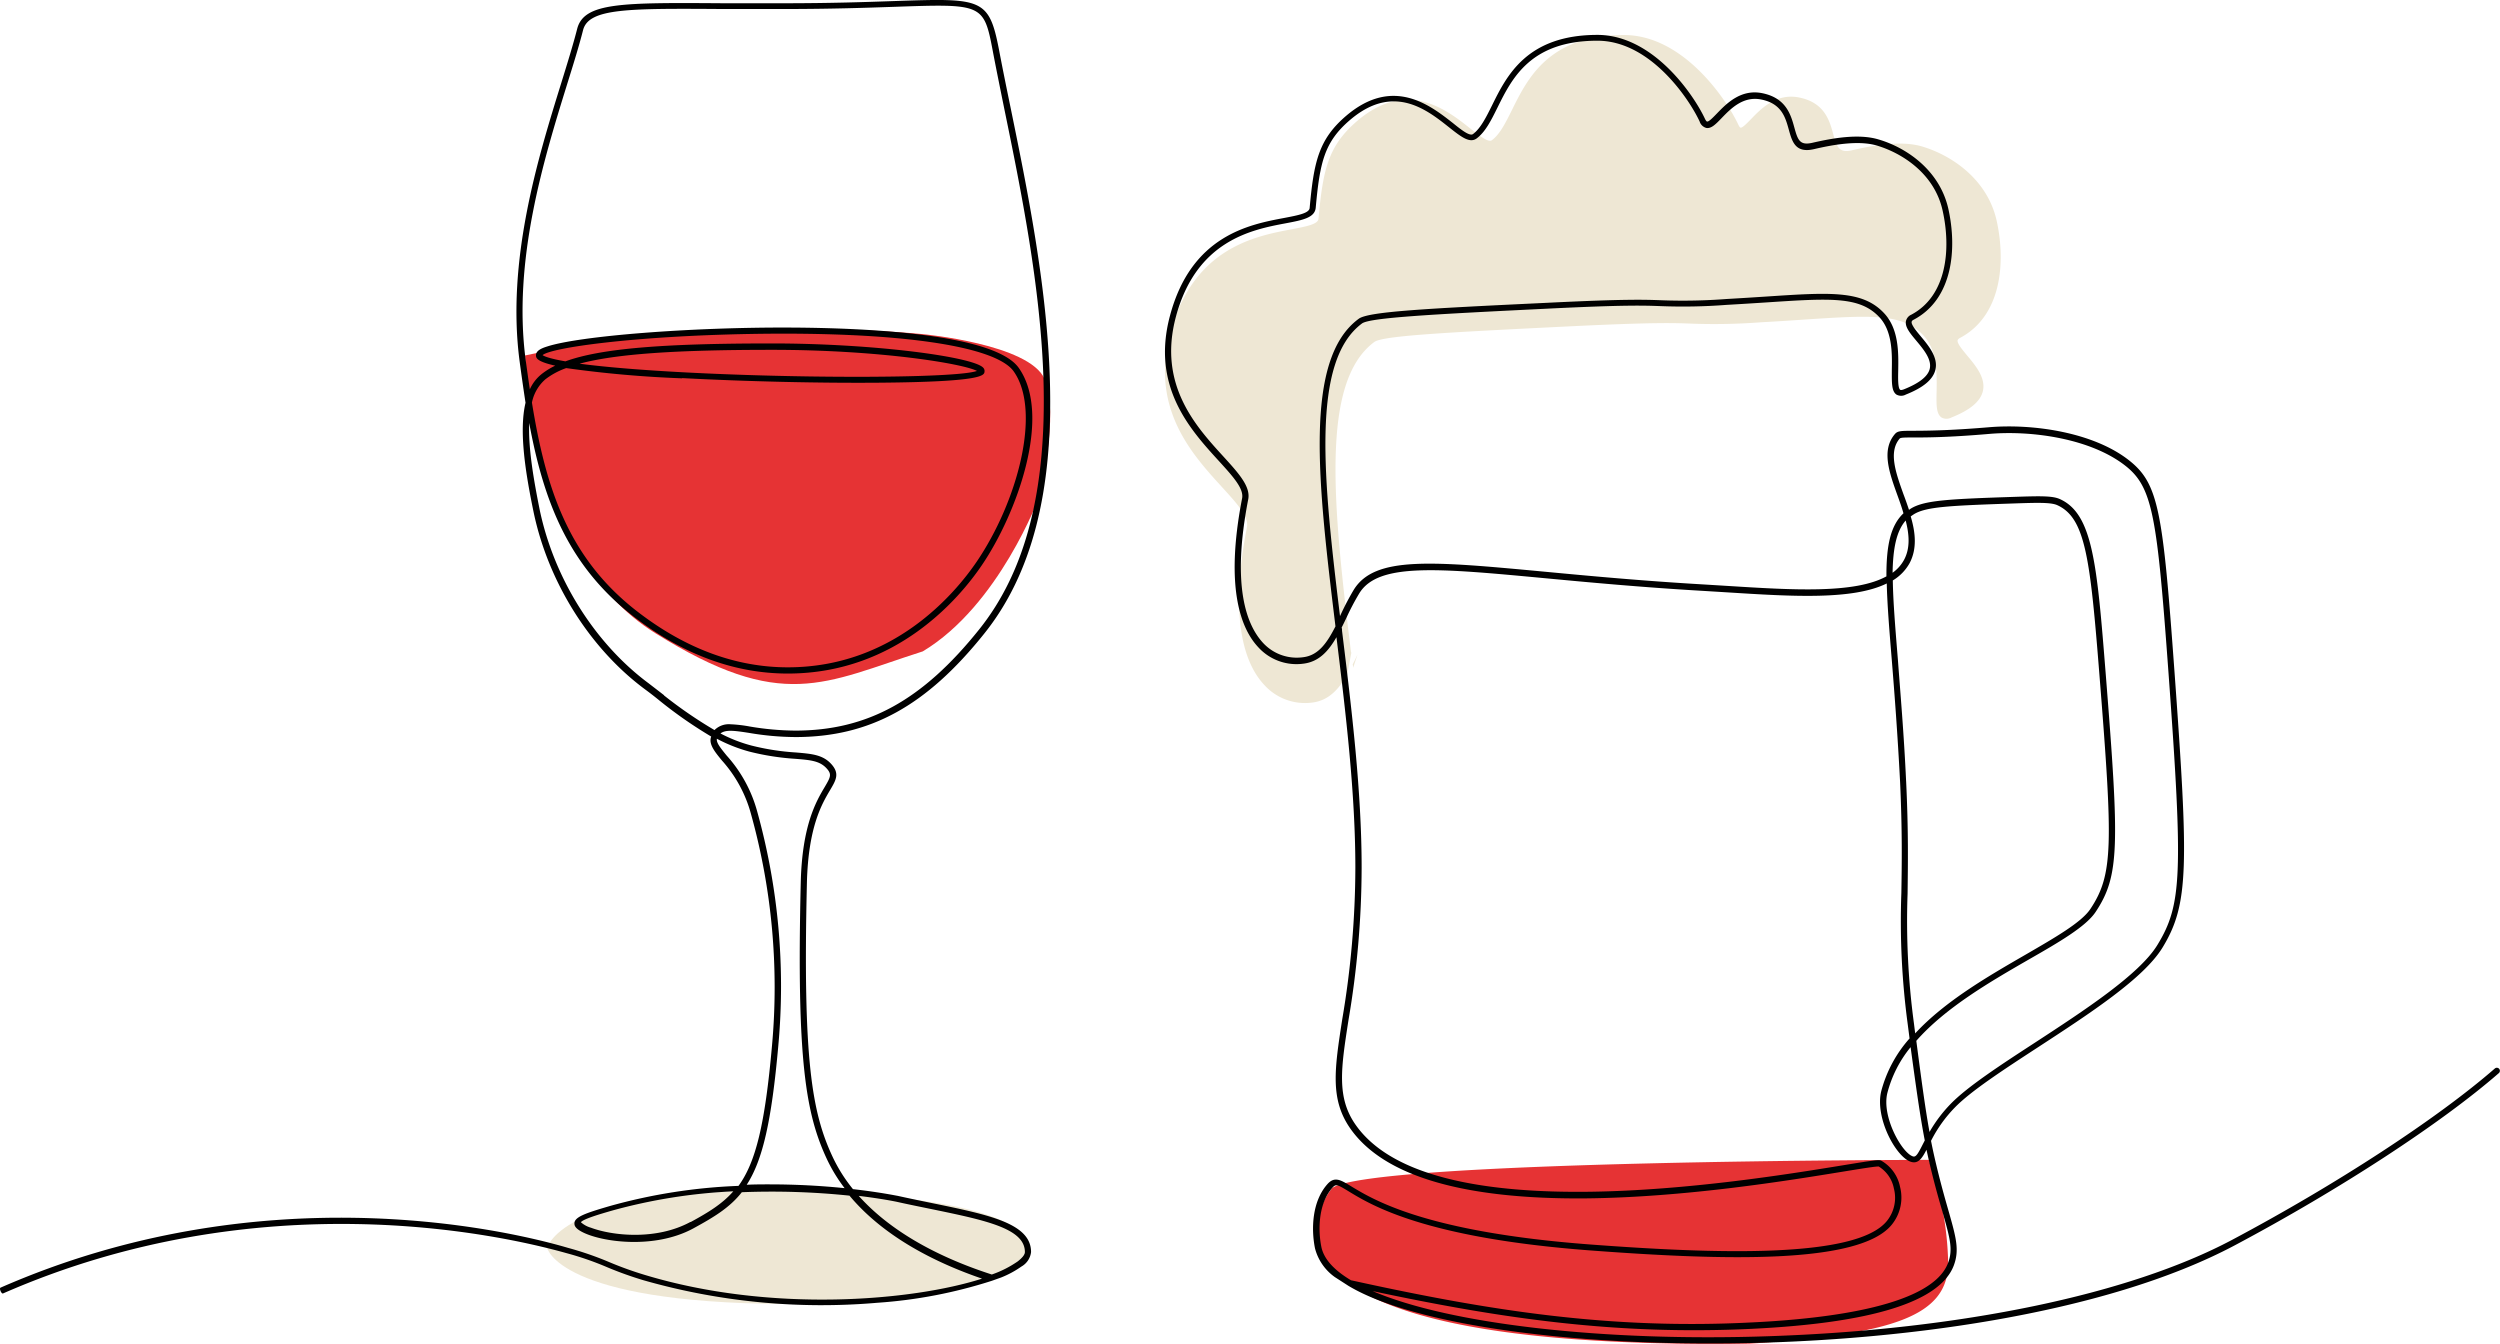
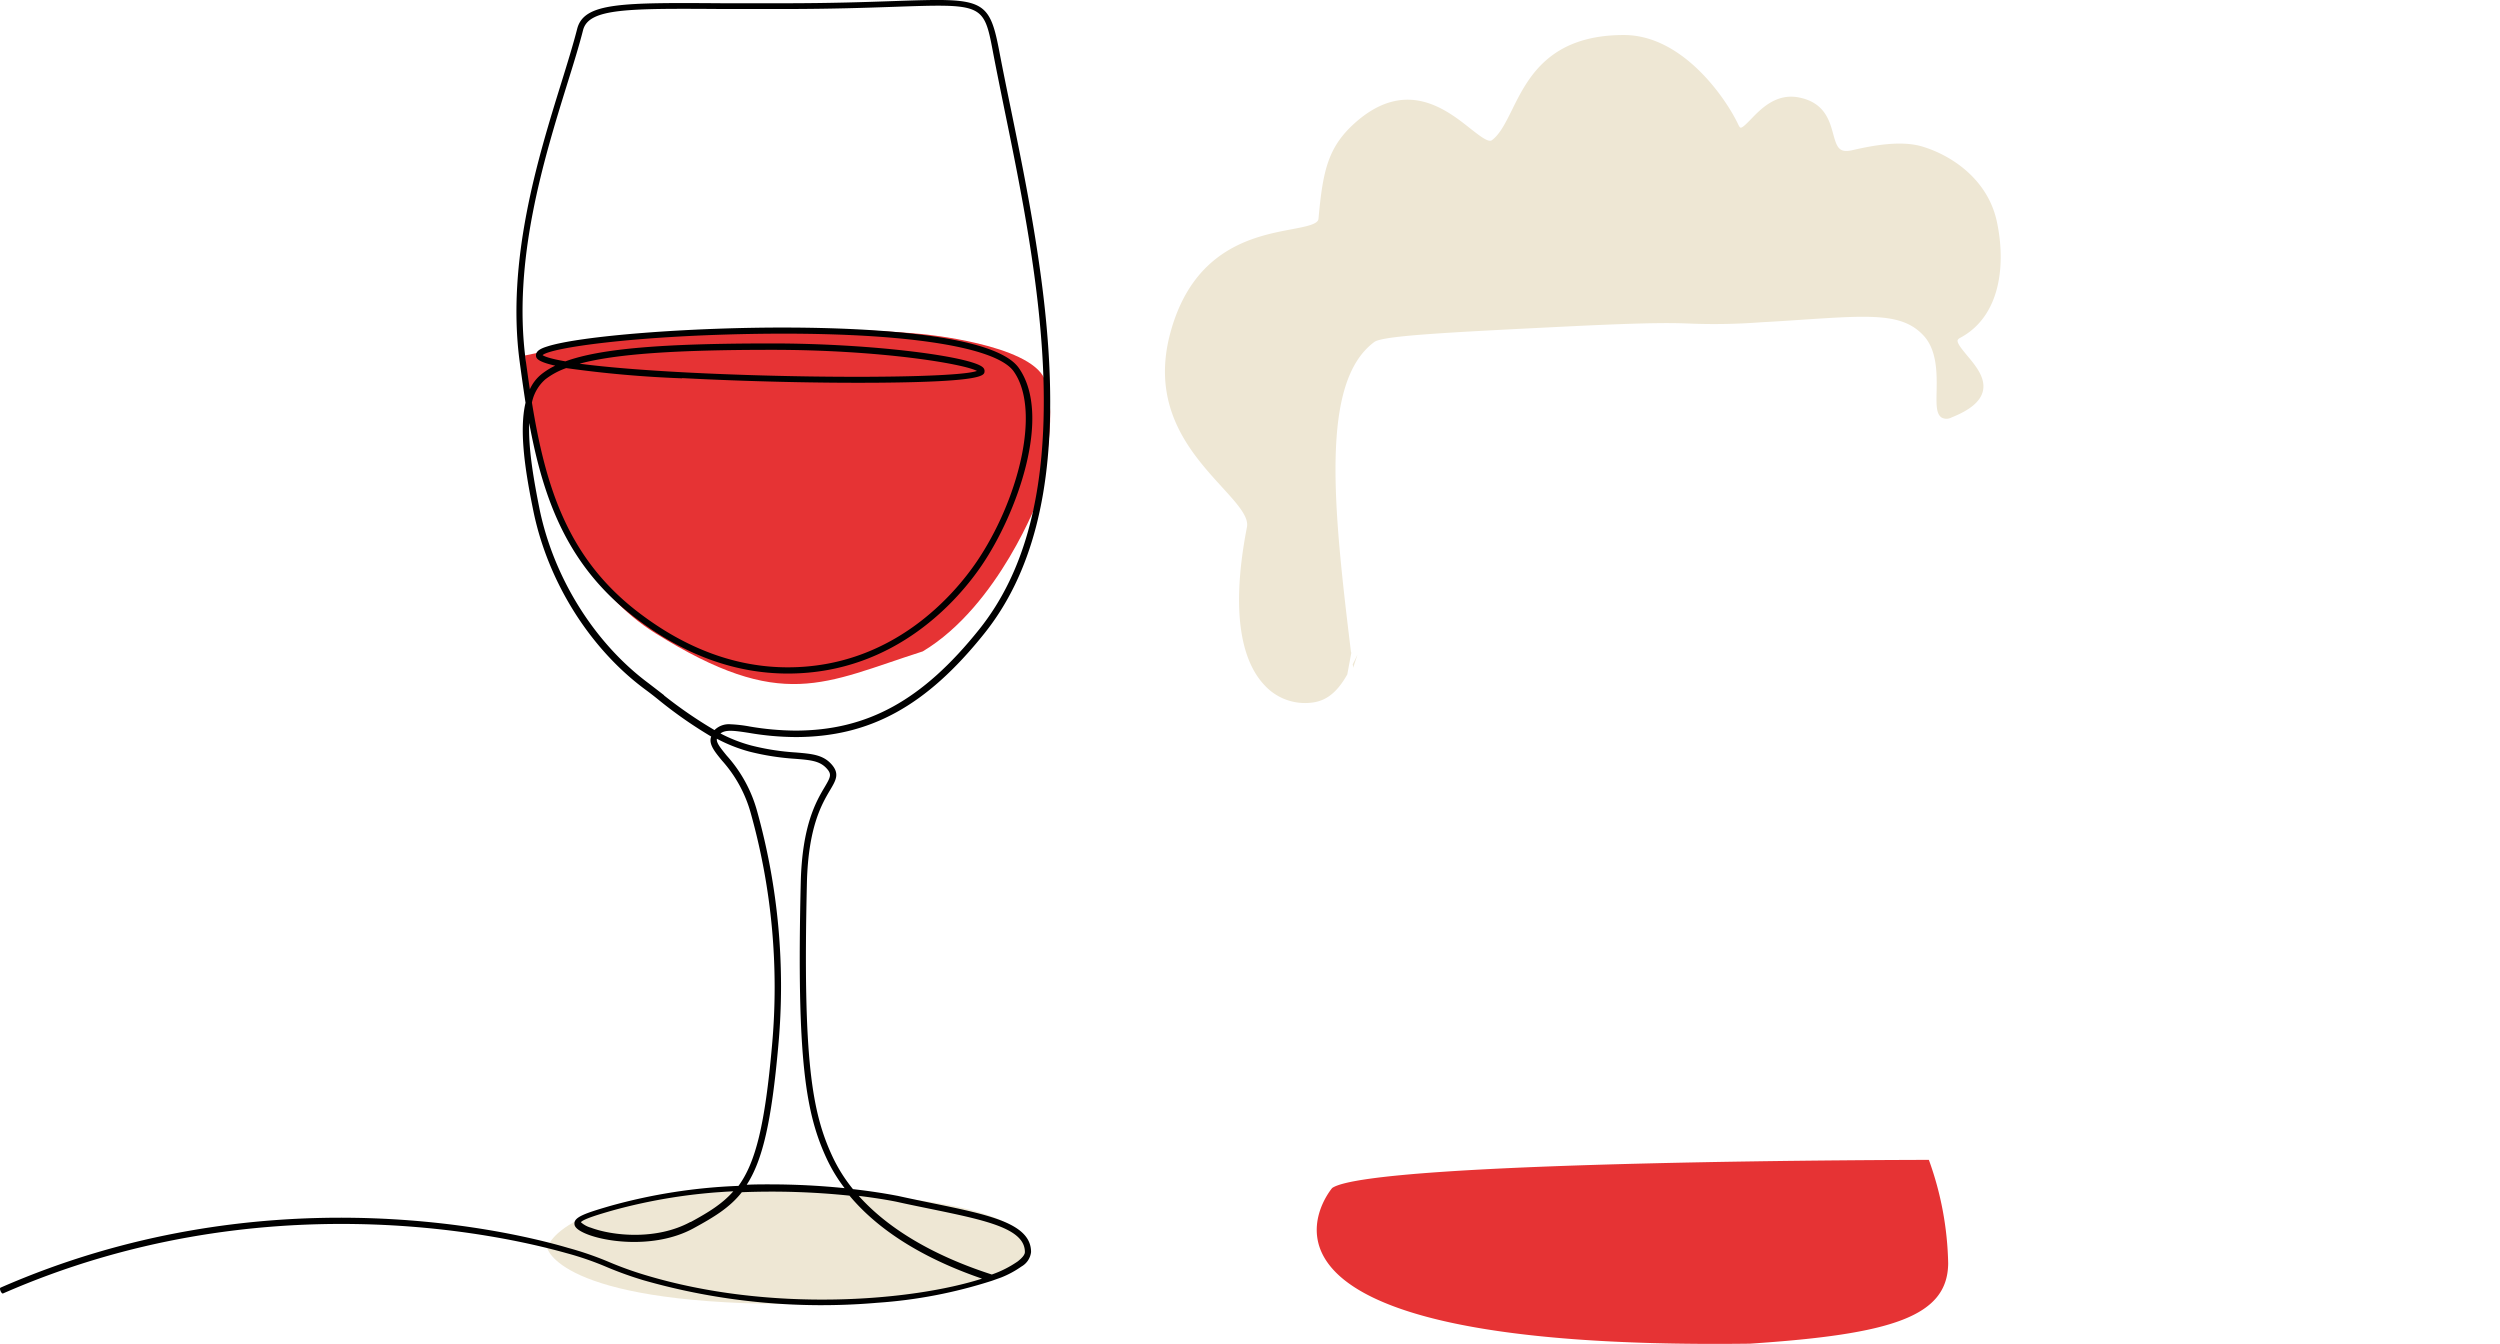
<svg xmlns="http://www.w3.org/2000/svg" viewBox="0 0 429.85 231.06">
  <defs>
    <style>.cls-1{fill:#e63334;}.cls-2{fill:#eee7d4;}</style>
  </defs>
  <g id="Calque_2" data-name="Calque 2">
    <g id="Calque_1-2" data-name="Calque 1">
      <path class="cls-1" d="M229.05,204.27s-23.89,28,71.81,26.76c24.59-1.62,34-4.71,34.11-13.78a55.22,55.22,0,0,0-3.32-17.82S235.84,199.47,229.05,204.27Z" />
      <path class="cls-2" d="M94.09,214.57s2.4-11.19,45.16-9.65,37,10.37,37,10.37-2.72,9.17-41.54,8.92S94.09,214.57,94.09,214.57Z" />
      <path class="cls-1" d="M90.28,61.12s.49,34.06,22.38,47.74,29,8.57,46,3.14c13.13-7.87,20-26.53,20-26.53s3.6-14.36.93-20.34-20.94-7.68-20.94-7.68S123,53.81,90.28,61.12Z" />
      <path d="M172.14,219.65a16.74,16.74,0,0,0,3.48-1.88,3.29,3.29,0,0,0,1.66-2.49c0-4.92-7.17-6.4-17.08-8.43-1.89-.39-3.84-.79-5.87-1.24-.08,0-3-.62-7.67-1.15a26.94,26.94,0,0,1-3.48-5.51c-3.58-7.64-5.16-16.65-4.44-47.13.23-9.63,2.58-13.6,4-16,1-1.69,1.67-2.81.2-4.44s-3.41-1.77-6.09-2a41.46,41.46,0,0,1-7.72-1.21,25.33,25.33,0,0,1-5.25-2.06c.89-.68,2.29-.5,4.88-.1a48.69,48.69,0,0,0,8,.72c12.78,0,22.5-5.32,32.48-17.8,8.14-10.17,11.83-24.38,11.28-43.45-.46-16.22-3.95-33.24-6.75-46.92-.73-3.56-1.42-6.93-2-10C170.05-.37,168.82-.33,153.82.18c-4.89.17-11,.38-19.12.38-3.79,0-7.24,0-10.29,0-17.47-.12-24-.16-25.17,4.4-.69,2.7-1.68,5.9-2.73,9.29-4,12.9-9.49,30.58-7.15,48,.32,2.39.65,4.71,1,7-1.16,4.94,0,12.08,1.4,18.86,2.54,12.06,9.71,23.44,19.18,30.44.83.61,1.67,1.26,2.57,2a75.14,75.14,0,0,0,8.77,6.09c-.47,1.29.57,2.56,1.84,4.11a22.51,22.51,0,0,1,5,9.19,111.07,111.07,0,0,1,3.62,39.83c-1.2,13.56-2.8,20.07-5.76,24.13a95.23,95.23,0,0,0-22.07,3.45c-4.34,1.26-6.24,1.93-6.14,3.08,0,.48.44.92,1.24,1.35,3.27,1.77,12.48,3.09,19.2-.57,3.58-1.95,6.27-3.58,8.34-6.22a129.74,129.74,0,0,1,18.51.59c5,6,12.77,10.83,22.79,14.27-12,3.84-36.22,5.92-57.88-.61a60.76,60.76,0,0,1-6.21-2.23,55.69,55.69,0,0,0-7.12-2.46C86,211.13,44.49,201.94.09,221.4c-.27.12.15,1.09.42,1,44.08-19.32,85.29-10.2,96.87-6.94a52.09,52.09,0,0,1,7,2.42,61.89,61.89,0,0,0,6.31,2.26A111.35,111.35,0,0,0,150.83,224a82.48,82.48,0,0,0,19.71-3.78m-51.81-10.13c-5.9,3.22-13.47,2.38-17.13,1a4.31,4.31,0,0,1-1.72-.94c.41-.57,3.49-1.46,5.36-2a94.06,94.06,0,0,1,20.84-3.31C124.19,207,121.8,208.46,118.73,210.13Zm-4.56-90.56c-.9-.7-1.75-1.35-2.59-2-9.26-6.85-16.28-18-18.77-29.8-1-5-2-10.55-1.82-15,2.5,13.5,6.75,24.75,18.28,33.53,8.33,6.34,17.14,9.55,26.18,9.55,18.67,0,29.55-13,33.36-18.62,6-8.82,12.17-25.71,6.35-33.94-4.17-5.89-26.4-6.87-39.27-6.93-17-.08-36.2,1.42-41.83,3.26-1,.31-1.92.74-1.9,1.51,0,.39,0,1.05,3.31,1.78a12.46,12.46,0,0,0-2.37,1.47,7.09,7.09,0,0,0-2,2.6c-.24-1.61-.47-3.26-.7-4.93-2.31-17.16,3.14-34.7,7.11-47.52,1.06-3.4,2.06-6.61,2.75-9.34,1-3.75,7.75-3.71,24.13-3.6,3,0,6.51,0,10.3,0,8.15,0,14.26-.21,19.16-.38,15-.52,15.31-.53,16.83,7.5.59,3.12,1.28,6.49,2,10.05,2.8,13.64,6.28,30.61,6.74,46.74.53,18.81-3.08,32.79-11.05,42.75-9.76,12.2-19.23,17.41-31.65,17.41a48.43,48.43,0,0,1-7.84-.71,23.33,23.33,0,0,0-3.31-.38,3.48,3.48,0,0,0-2.72,1A75.2,75.2,0,0,1,114.17,119.57Zm3.11-54.52c11,.58,23.68.88,34,.79,17.81-.15,17.95-1.26,18-1.92a.8.8,0,0,0-.21-.64c-1.67-1.89-18.77-4.19-36.36-4.19-18.76,0-29.42.87-35.49,3.08-2.84-.49-3.68-.89-3.93-1.07,1.49-1.29,15.65-3.28,35.75-3.64,25.17-.44,42.08,2,45.25,6.43,4.85,6.86.63,22.46-6.36,32.73-3.71,5.46-14.32,18.16-32.48,18.16-8.8,0-17.39-3.14-25.53-9.34C97.74,96.17,93.86,84,91.46,69.22a7.2,7.2,0,0,1,2.31-4,12.86,12.86,0,0,1,3.58-1.93A194.48,194.48,0,0,0,117.28,65.05ZM99.66,62.53c6.24-1.68,16.54-2.38,33.05-2.38,18.72,0,32.94,2.4,35.27,3.63-4.68,1.67-49.1,1.27-68.2-1.23Zm32.67,141.11c-1.28,0-2.6,0-3.94.07,2.74-4.23,4.28-10.91,5.44-24a112,112,0,0,0-3.64-40.19,23.57,23.57,0,0,0-5.24-9.6c-1.2-1.47-1.8-2.25-1.69-2.9a26.8,26.8,0,0,0,5.58,2.21,43.35,43.35,0,0,0,7.9,1.24c2.62.21,4.21.35,5.39,1.65.91,1,.7,1.45-.32,3.18-1.46,2.46-3.9,6.58-4.13,16.49-.73,30.69.88,39.81,4.54,47.6a27.54,27.54,0,0,0,3,4.9A128,128,0,0,0,132.33,203.64Zm38.2,15.5c-10-3.23-17.79-7.83-22.88-13.52,2.81.34,5,.71,6.45,1,2,.45,4,.85,5.89,1.24,9.41,1.94,16.21,3.34,16.23,7.4,0,.45-.44,1-1.24,1.63A18.29,18.29,0,0,1,170.53,219.14Z" />
      <path class="cls-2" d="M232.38,112.05s0,.1-.08.16c-3.06-25.1-5.34-46.49,4-53.41,1.49-1.1,12.9-1.66,33.63-2.69,14.5-.71,18-.58,21-.46a106.6,106.6,0,0,0,11.9-.24c2.64-.14,5.07-.3,7.22-.45,11.74-.77,17.1-1.12,20.68,2.73,2.38,2.56,2.3,6.64,2.25,9.62-.05,2.23-.08,3.84.84,4.47a1.77,1.77,0,0,0,1.72,0c3.17-1.26,4.93-2.72,5.38-4.47.58-2.28-1.23-4.44-2.69-6.18-.82-1-1.74-2.08-1.64-2.62,0,0,.05-.21.4-.4,7.11-3.76,7.92-12.87,6.32-20.14-1.57-7.08-7.65-11.24-12.81-12.78-3.6-1.07-8.31-.22-12,.63-2.29.53-2.67-.47-3.3-2.78s-1.48-5.4-5.87-6.28c-3.91-.78-6.52,1.92-8.25,3.71-.66.68-1.48,1.53-1.8,1.48-.08,0-.23-.16-.4-.53-2-4.28-9.44-15.4-19.67-15.4-12.86,0-16.54,7.42-19.22,12.84-1.13,2.27-2.1,4.23-3.48,5.25-.59.44-2.09-.75-3.69-2-4.07-3.23-10.89-8.64-19.48-1.3-5,4.29-5.88,8.42-6.64,16.81-.09.94-2.09,1.32-4.61,1.8-6.34,1.2-16.95,3.21-20.88,17.88-3.45,12.91,3.69,20.74,8.91,26.46,2.59,2.84,4.63,5.08,4.28,6.87-3.2,16.44-.14,23.84,3,27.16a9.44,9.44,0,0,0,8.3,3c2.8-.37,4.52-2.32,5.95-4.82m1-1.13c0-.2,0-.39-.07-.59.28-.56.56-1.13.83-1.71" />
-       <path d="M231.9,221.12c.75.44,1.57.88,2.46,1.3C245.9,227.87,268.7,231,294,231c32,0,68-5.05,90.25-16.88,18-9.57,35.42-20.92,45.4-29.61a.52.52,0,1,0-.69-.79c-9.93,8.64-27.25,19.94-45.21,29.48-17.66,9.38-46.6,15.42-79.38,16.54-28.55,1-55.08-2.05-68.36-7.75,22.19,4.74,42,7.6,65.17,6.49,20.69-1,32.38-4.65,34.75-10.88,1-2.68.41-4.8-.91-9.44-.66-2.29-1.47-5.14-2.36-9-.23-1-.44-2-.64-3a23.19,23.19,0,0,1,4.13-5.77c2.8-2.86,8.4-6.5,14.32-10.36,8.91-5.81,18.13-11.82,21.35-17.1,4.56-7.46,4.49-14,2.06-47.45-2-27.58-2.71-32.3-7.79-36.31-6.12-4.84-16.52-6.35-24.1-5.71-7.09.6-11,.6-13.05.61s-2.65,0-3.13.56c-2.35,2.75-1,6.57.47,10.63.36,1,.72,2,1,3-2.23,2.11-2.95,5.57-2.93,10.84-5.46,3-16.08,2.35-27.19,1.65l-4.24-.26c-10.66-.62-19.89-1.49-27.31-2.19-19.47-1.82-29.24-2.74-32.84,3.1a47.26,47.26,0,0,0-2.3,4.39l-.07.14c-2.89-23.65-5-43.8,3.79-50.32,1.41-1,12.16-1.57,31.69-2.53,13.66-.68,16.91-.55,19.78-.44a97.44,97.44,0,0,0,11.21-.22c2.49-.14,4.78-.29,6.81-.42,11.06-.73,16.11-1.07,19.48,2.56,2.24,2.41,2.17,6.26,2.12,9.07,0,2.1-.07,3.61.79,4.21a1.66,1.66,0,0,0,1.62,0c3-1.19,4.65-2.57,5.07-4.22.55-2.14-1.16-4.18-2.53-5.82-.77-.92-1.64-2-1.54-2.46,0,0,0-.21.37-.38,6.7-3.55,7.46-12.13,5.95-19-1.47-6.67-7.2-10.59-12.07-12-3.39-1-7.83-.21-11.31.59-2.16.5-2.51-.44-3.11-2.62s-1.4-5.08-5.53-5.91c-3.69-.74-6.15,1.81-7.78,3.49-.62.64-1.39,1.45-1.69,1.39-.08,0-.22-.15-.38-.49C291.3,16.45,284.3,6,274.66,6c-12.12,0-15.59,7-18.11,12.1-1.06,2.14-2,4-3.28,4.95-.56.42-2-.71-3.47-1.9-3.84-3-10.27-8.13-18.36-1.22-4.73,4.05-5.54,7.93-6.26,15.84-.09.89-2,1.25-4.35,1.7-6,1.13-16,3-19.67,16.84-3.25,12.17,3.48,19.55,8.4,24.94,2.43,2.67,4.36,4.78,4,6.47-3,15.49-.14,22.47,2.81,25.59a8.87,8.87,0,0,0,7.82,2.79c2.63-.35,4.25-2.19,5.6-4.54,1.62,13.21,3.25,26.83,3.25,39.67a157,157,0,0,1-2.25,26c-1.33,8.59-2.13,13.78,1.39,18.82,5.73,8.16,19.35,12.18,40.5,12,17.12-.18,34.71-3.05,44.15-4.59,3.06-.5,5.7-.93,6.2-.89a5.67,5.67,0,0,1,2.6,3.76,6.35,6.35,0,0,1-1.16,5.56c-5.24,6.62-30,5.66-51,4.09-28.2-2.12-37.27-7.66-41.14-10-1.86-1.14-2.89-1.76-4.13-.34-2.59,2.95-2.78,7.62-2.1,11a8.76,8.76,0,0,0,3.41,4.94M224.08,113a7.87,7.87,0,0,1-6.92-2.47c-2.77-3-5.47-9.62-2.54-24.67.43-2.21-1.65-4.49-4.28-7.38-4.76-5.21-11.27-12.35-8.16-24,3.52-13.17,13.12-15,18.85-16.08,2.92-.55,5-.95,5.19-2.64.71-7.77,1.44-11.32,5.9-15.13,2.74-2.34,5.25-3.2,7.52-3.2,3.9,0,7.09,2.54,9.5,4.45,2.06,1.63,3.55,2.81,4.76,1.92,1.5-1.12,2.47-3.07,3.59-5.33C260,13.41,263.19,7,274.66,7c9.09,0,15.77,10,17.58,13.9A1.65,1.65,0,0,0,293.39,22c.85.14,1.6-.63,2.63-1.7,1.56-1.61,3.69-3.82,6.81-3.19,3.5.7,4.15,3.07,4.73,5.16s1.13,4.12,4.35,3.37,7.63-1.55,10.78-.62c4.59,1.37,10,5,11.34,11.26,1.43,6.48.76,14.56-5.41,17.83a1.58,1.58,0,0,0-.91,1.1c-.2,1,.71,2.09,1.76,3.35,1.28,1.53,2.73,3.26,2.32,4.89-.32,1.28-1.82,2.45-4.43,3.49-.31.12-.54.15-.64.08-.4-.28-.37-1.9-.34-3.33.05-3,.13-7.08-2.4-9.81-3.71-4-9.26-3.62-20.32-2.89-2,.13-4.32.28-6.8.42a98.25,98.25,0,0,1-11.11.22c-2.89-.11-6.16-.24-19.87.44-21,1-30.6,1.51-32.26,2.74-9.52,7-7,28.23-4,52.89C228.19,110.5,226.71,112.68,224.08,113ZM327.29,85c-1.34-3.75-2.61-7.3-.66-9.59.16-.19.93-.19,2.33-.19,2.1,0,6,0,13.14-.62,7.37-.62,17.46.84,23.36,5.5,4.71,3.71,5.43,8.78,7.39,35.56,2.53,34.67,2.31,39.92-1.91,46.82-3.1,5.08-12.62,11.29-21,16.76-6,3.9-11.61,7.57-14.49,10.51a24,24,0,0,0-3.69,4.88c-.73-4-1.36-8.72-2.27-15.67,5.05-5.74,12.76-10.19,19.37-14,5.25-3,9.79-5.65,11.46-8.16,4.16-6.25,4.08-11.43,1.74-40.89-1.51-18.91-2.2-27.54-7.89-30.1-1.27-.57-3.31-.53-7.82-.38-11.47.38-15.56.59-17.87,2.06l-.25.17C327.92,86.72,327.61,85.84,327.29,85Zm.45,49.38c-.38-8.26-1-15.33-1.42-21-.45-5.5-.82-10-.87-13.58a8,8,0,0,0,2.9-3c1.29-2.48,1-5.23.18-8,.15-.12.32-.23.48-.34,2.08-1.33,6.08-1.52,17.35-1.9,3.9-.13,6.25-.2,7.35.29,4.88,2.19,5.68,9.22,7.27,29.23,2.32,29.14,2.41,34.25-1.56,40.21-1.54,2.31-6,4.87-11.12,7.84-6.42,3.71-13.87,8-19,13.55-.07-.54-.14-1.09-.21-1.66a131.83,131.83,0,0,1-1.1-22.37C328.05,148.55,328.15,142.91,327.74,134.34Zm3.2,61.72-.32.62c-.83,1.65-1.19,2.26-1.68,2.12-1.88-.53-5.44-6.8-4.43-10.9a20.57,20.57,0,0,1,4-7.89C329.48,187.19,330.14,191.92,330.94,196.06ZM327.66,89.5c.62,2.39.8,4.71-.25,6.71a6.56,6.56,0,0,1-2,2.27C325.49,94.24,326.07,91.34,327.66,89.5ZM232.72,220.22l-.43-.09c-3-1.79-4.69-3.72-5.1-5.76-.6-3-.48-7.43,1.86-10.1.62-.71.8-.67,2.79.54,3.94,2.41,13.16,8.05,41.61,10.19,22.55,1.69,46.36,2.48,51.87-4.49a7.4,7.4,0,0,0,1.37-6.46,6.67,6.67,0,0,0-3.24-4.49c-.41-.19-1.39-.05-6.76.83-17.47,2.85-70.65,11.54-83.61-7-3.29-4.69-2.51-9.72-1.22-18a157.76,157.76,0,0,0,2.26-26.19c0-13.21-1.71-27.2-3.37-40.74,0-.18,0-.37-.07-.55.27-.53.53-1.07.79-1.61a42.86,42.86,0,0,1,2.25-4.29c3.25-5.28,13.41-4.33,31.84-2.6,7.43.7,16.67,1.57,27.35,2.19l4.23.26c10.93.69,21.39,1.35,27.27-1.54.08,3.56.43,7.88.86,13.1.46,5.67,1,12.72,1.43,21,.39,8.53.3,14.15.22,19.11A132.84,132.84,0,0,0,328,176q.17,1.32.33,2.55a22.11,22.11,0,0,0-4.87,9.07c-1.13,4.6,2.58,11.43,5.16,12.16,1.22.35,1.87-.63,2.62-2.09.13.57.25,1.14.38,1.71.9,3.88,1.72,6.75,2.38,9,1.29,4.54,1.83,6.43.94,8.77-2.75,7.24-19.91,9.55-33.82,10.21C276.93,228.62,256.28,225.4,232.72,220.22Z" />
    </g>
  </g>
</svg>